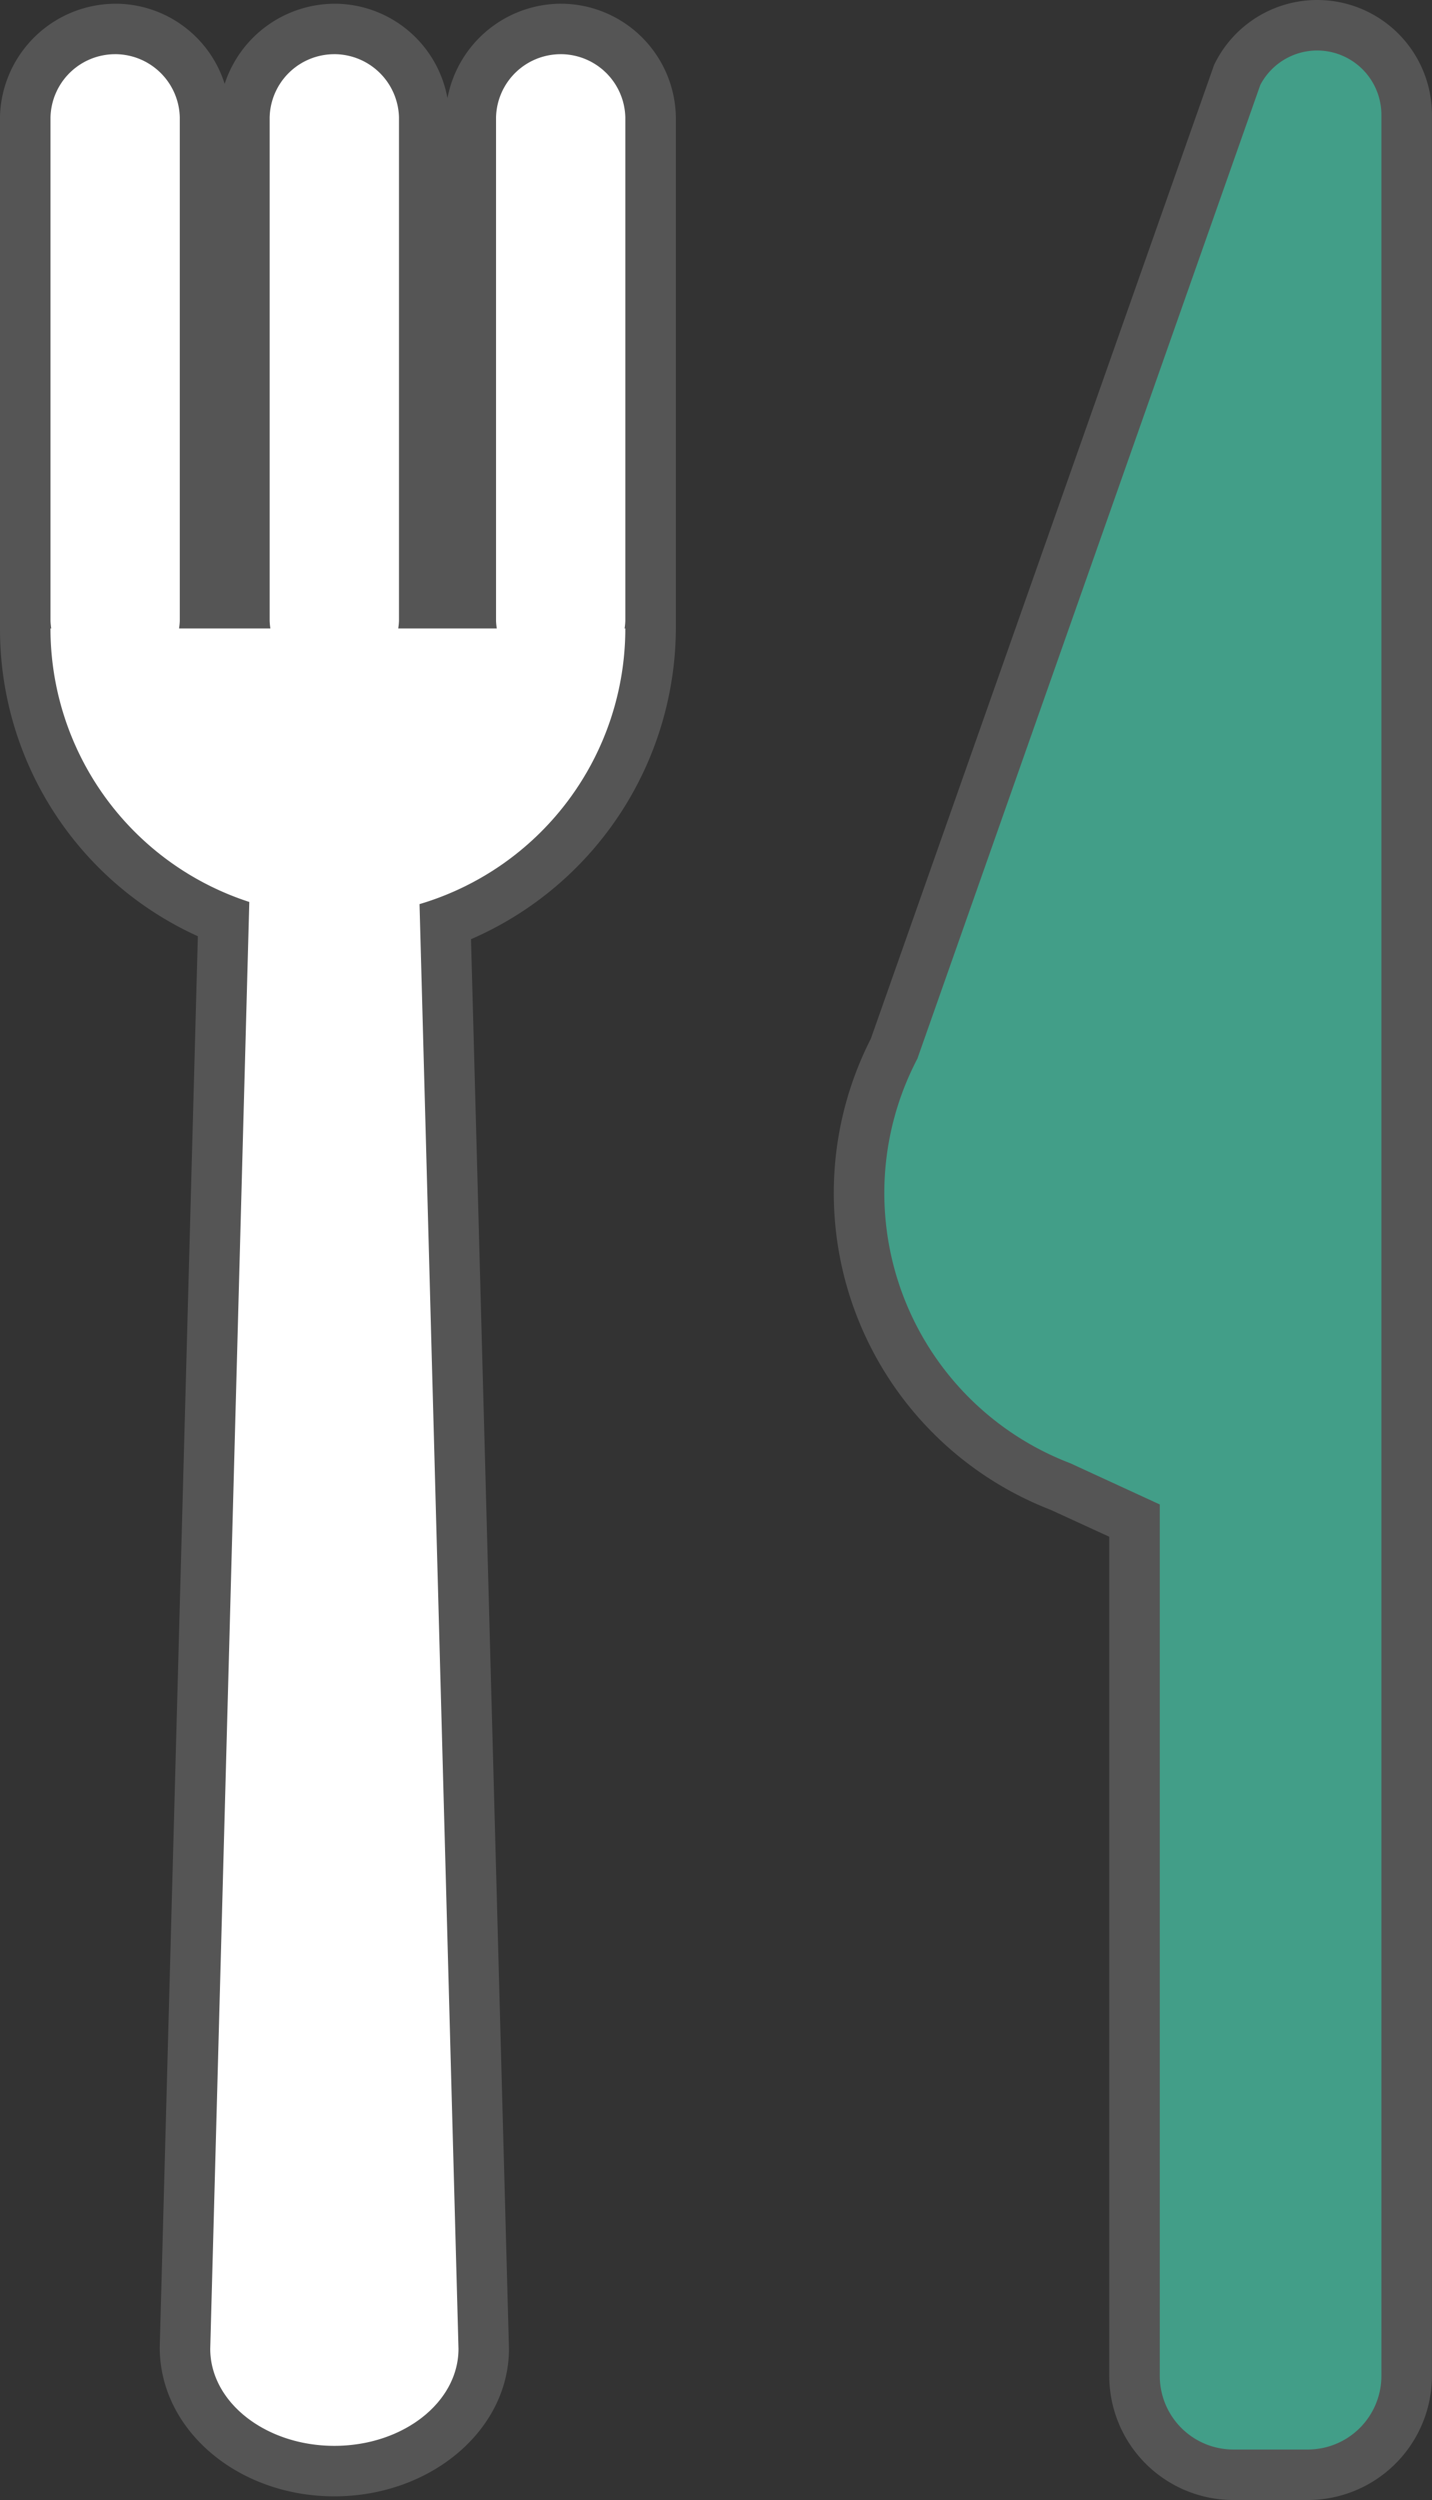
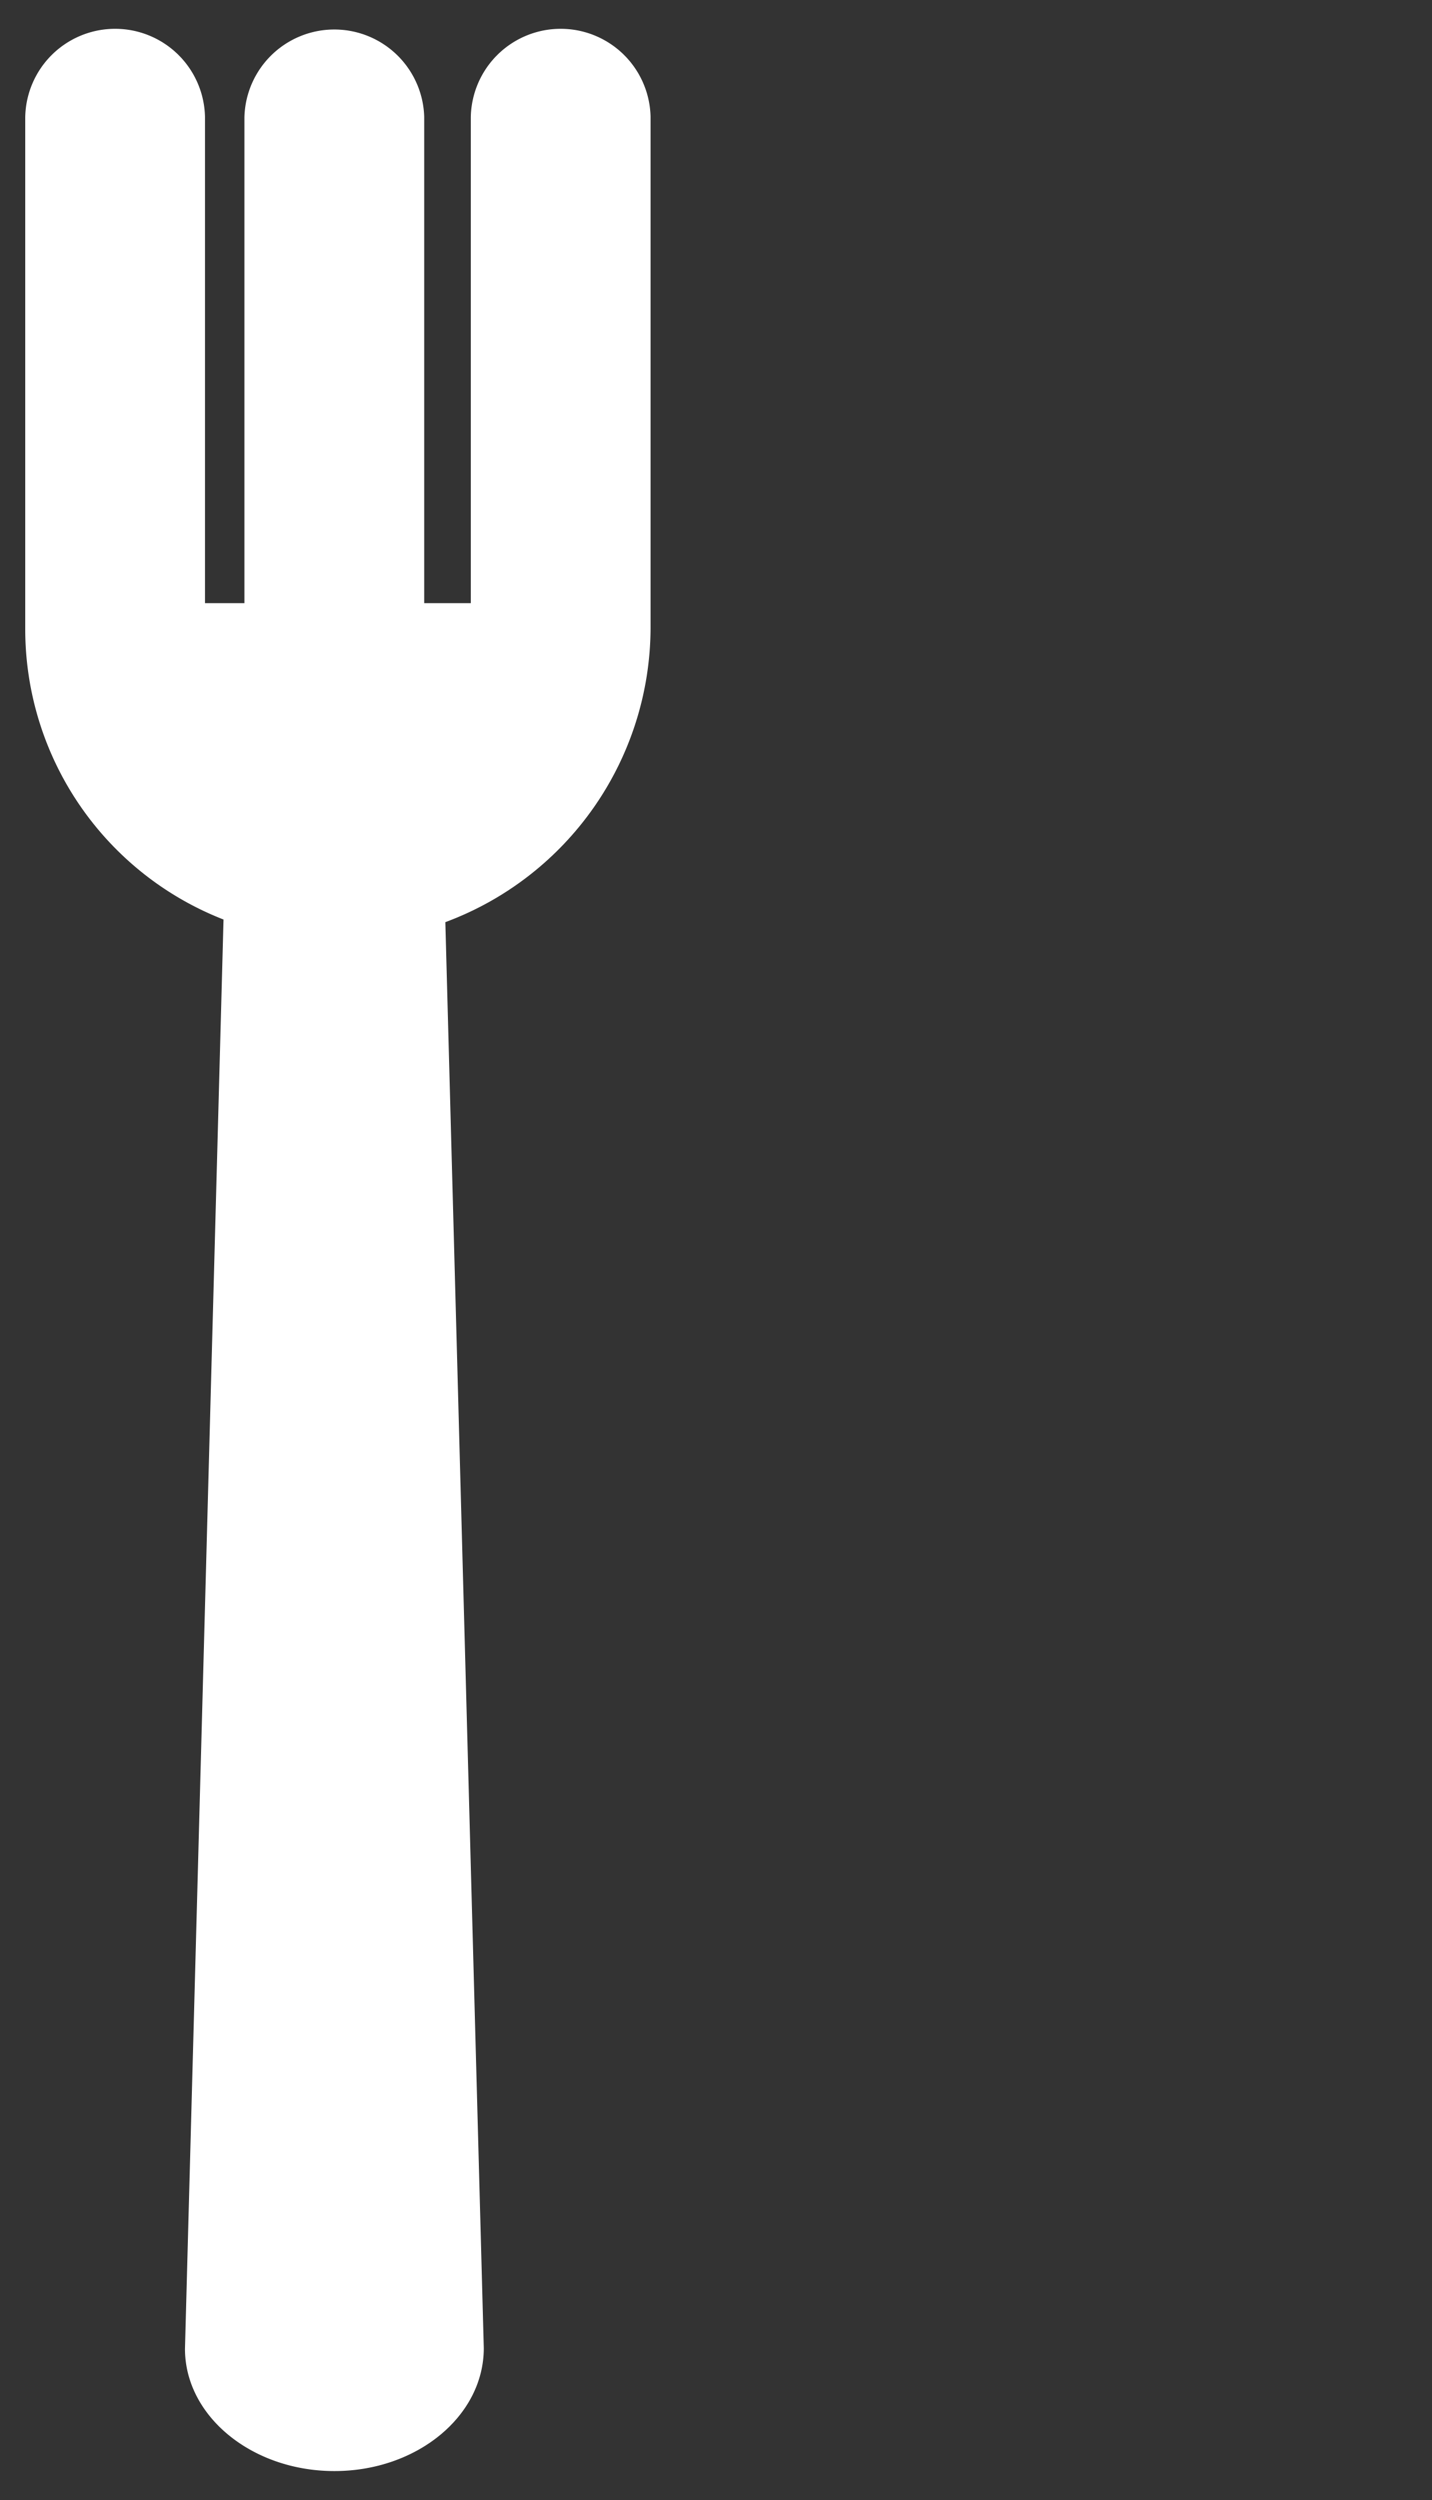
<svg xmlns="http://www.w3.org/2000/svg" width="42.564" height="74.266" viewBox="0 0 42.564 74.266">
  <rect x="0" y="0" width="42.564" height="74.266" fill="#333333" stroke="none" />
  <g id="グループ_23759" data-name="グループ 23759" transform="translate(-41)">
    <g id="グループ_23786" data-name="グループ 23786" transform="translate(41)">
      <path id="パス_41657" data-name="パス 41657" d="M9.939,73.406c-2.449,0-4.441-1.63-4.441-3.633L6.644,27.316A9.263,9.263,0,0,1,.75,18.668V3.486a2.672,2.672,0,0,1,5.343-.018v14.45H7.265V3.486a2.673,2.673,0,0,1,5.344-.018v14.45h1.385V3.486a2.672,2.672,0,0,1,5.343-.018V18.446c0,.034,0,.067,0,.1l0,.122a9.35,9.35,0,0,1-6.1,8.726l1.143,42.359c0,2.023-1.991,3.653-4.439,3.653" fill="#fff" />
-       <path id="パス_41658" data-name="パス 41658" d="M16.665,1.61h.046a1.923,1.923,0,0,1,1.876,1.877v14.96a1.814,1.814,0,0,1-.022.222h.022a8.543,8.543,0,0,1-6.117,8.189l1.158,42.916c0,1.593-1.652,2.883-3.69,2.883h0c-2.038,0-3.689-1.293-3.689-2.883l1.161-42.98A8.543,8.543,0,0,1,1.5,18.669h.023a2,2,0,0,1-.022-.22V3.487A1.922,1.922,0,0,1,3.422,1.61h.046A1.923,1.923,0,0,1,5.344,3.487v14.96a1.814,1.814,0,0,1-.022.222H8.037a2,2,0,0,1-.022-.22V3.487A1.922,1.922,0,0,1,9.936,1.61h.046a1.925,1.925,0,0,1,1.877,1.877v14.96a2.035,2.035,0,0,1-.022.222h2.929a2,2,0,0,1-.022-.22V3.487A1.922,1.922,0,0,1,16.665,1.61m0-1.5A3.446,3.446,0,0,0,13.3,2.917,3.417,3.417,0,0,0,10.018.111H9.936A3.449,3.449,0,0,0,6.678,2.492,3.409,3.409,0,0,0,3.5.111H3.422A3.443,3.443,0,0,0,0,3.451v15c0,.024,0,.047,0,.071l0,.151a10.01,10.01,0,0,0,5.881,9.139L4.748,69.733c0,2.458,2.328,4.424,5.189,4.424s5.191-1.966,5.191-4.383L14,27.9a10.107,10.107,0,0,0,6.089-9.228V3.487A3.425,3.425,0,0,0,16.747.111h-.082Z" fill="#555" />
    </g>
    <g id="グループ_23785" data-name="グループ 23785" transform="translate(-30.84)">
-       <path id="パス_41655" data-name="パス 41655" d="M108.5,73.516a2.941,2.941,0,0,1-2.938-2.938V45.171l-2.221-1.022a9.335,9.335,0,0,1-4.923-13l10.2-28.927.026-.048a2.659,2.659,0,0,1,5.015,1.235l0,67.167a2.94,2.94,0,0,1-2.937,2.938Z" fill="#429e88" />
-       <path id="パス_41656" data-name="パス 41656" d="M111,1.5A1.912,1.912,0,0,1,112.9,3.411l0,34.681h0V70.579a2.188,2.188,0,0,1-2.188,2.187H108.5a2.187,2.187,0,0,1-2.187-2.187V44.692l-2.659-1.224a8.593,8.593,0,0,1-4.964-11.092,8.716,8.716,0,0,1,.417-.925L109.3,2.525A1.91,1.91,0,0,1,111,1.5M111,0a3.4,3.4,0,0,0-3.023,1.829l-.05.1-.035.1L97.725,30.855a10.2,10.2,0,0,0-.438.986,10.092,10.092,0,0,0,5.781,13.01l1.743.8V70.579a3.691,3.691,0,0,0,3.687,3.687h2.216a3.692,3.692,0,0,0,3.688-3.687V38.092l0-34.681A3.411,3.411,0,0,0,111,0" fill="#555" />
-     </g>
+       </g>
  </g>
</svg>